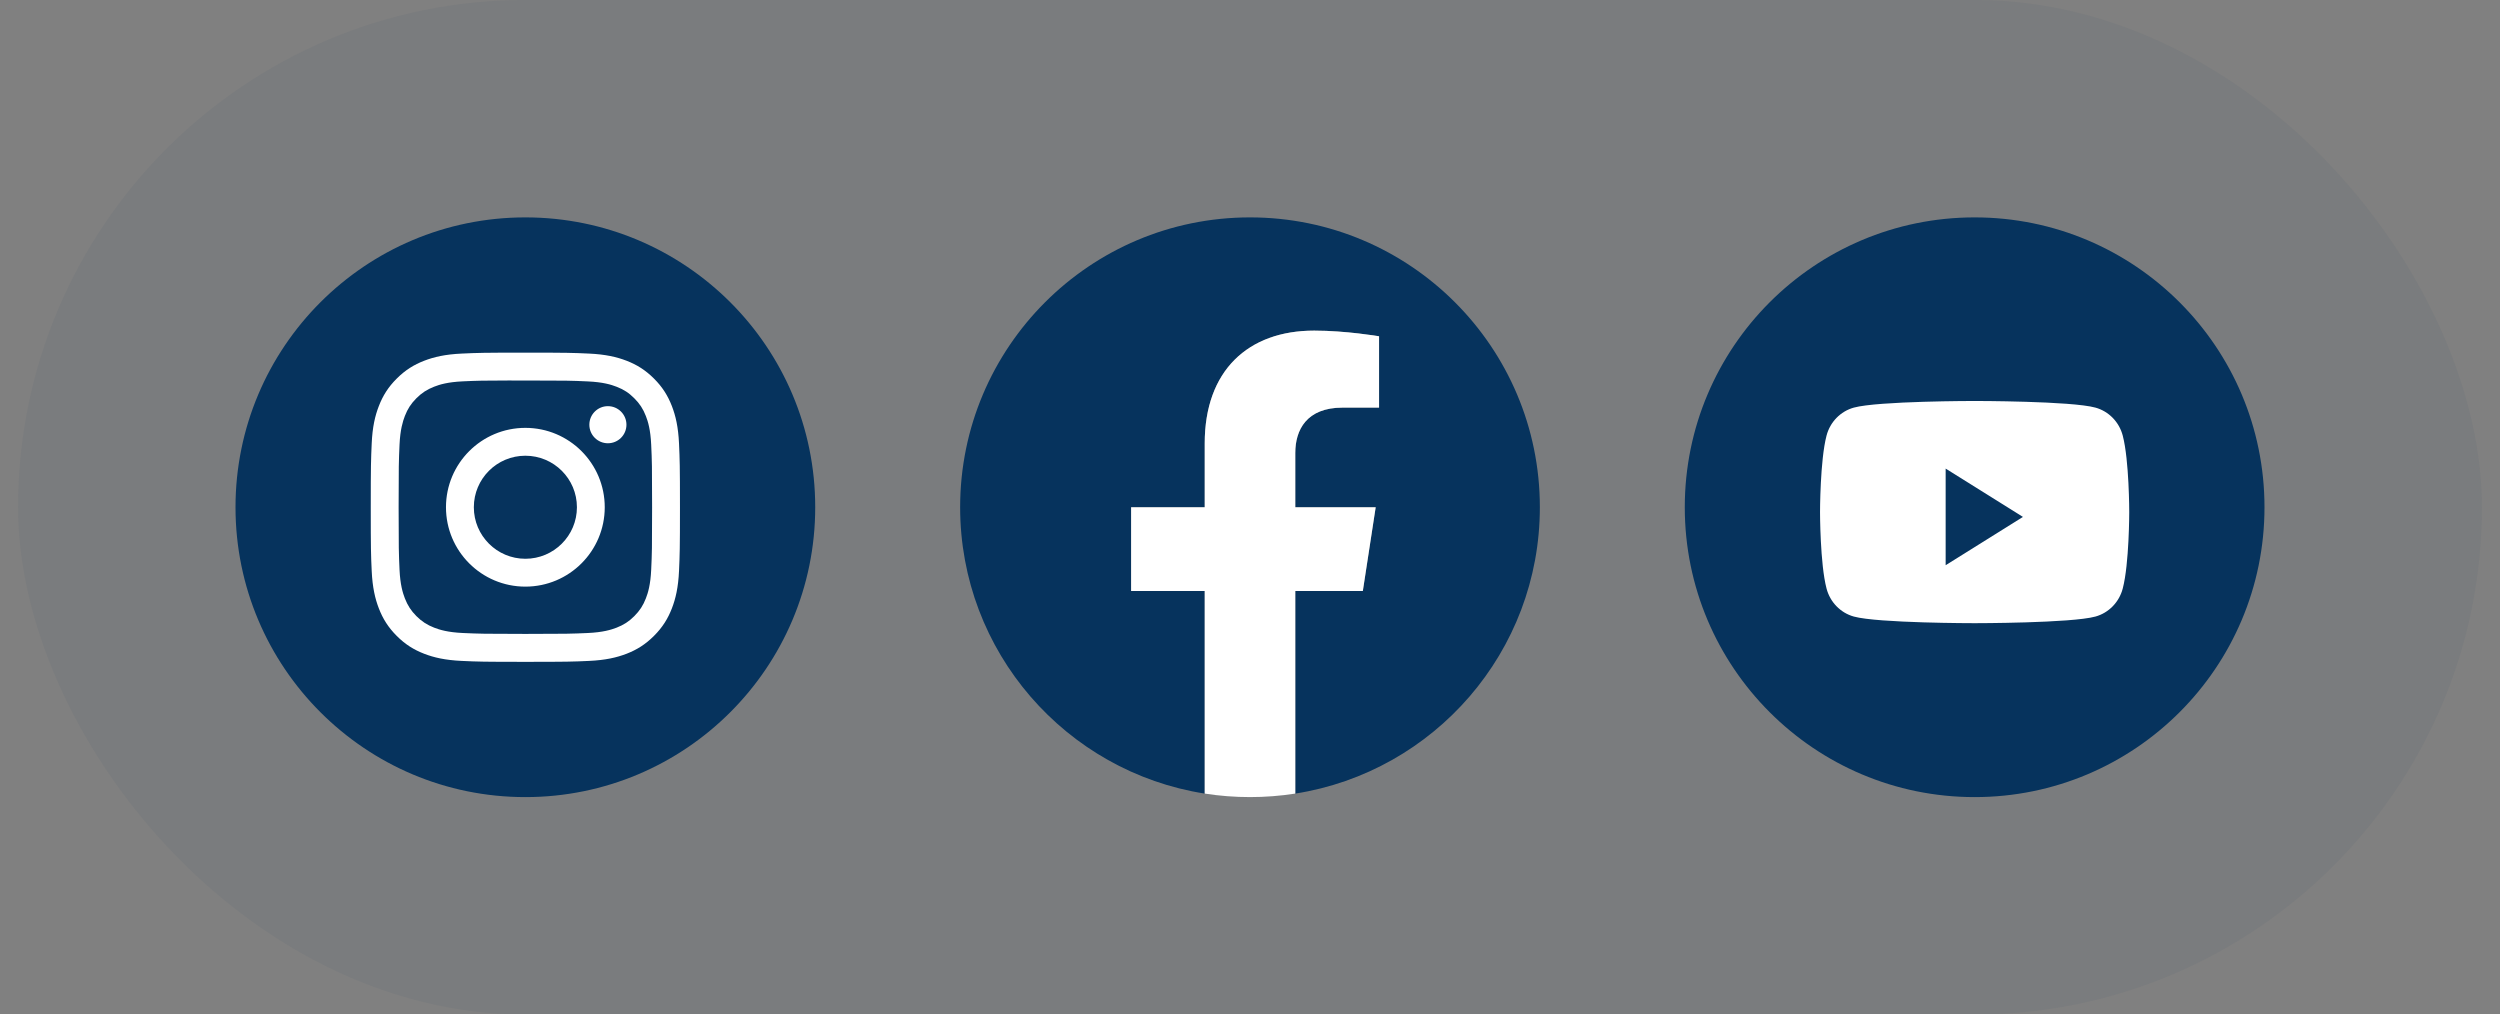
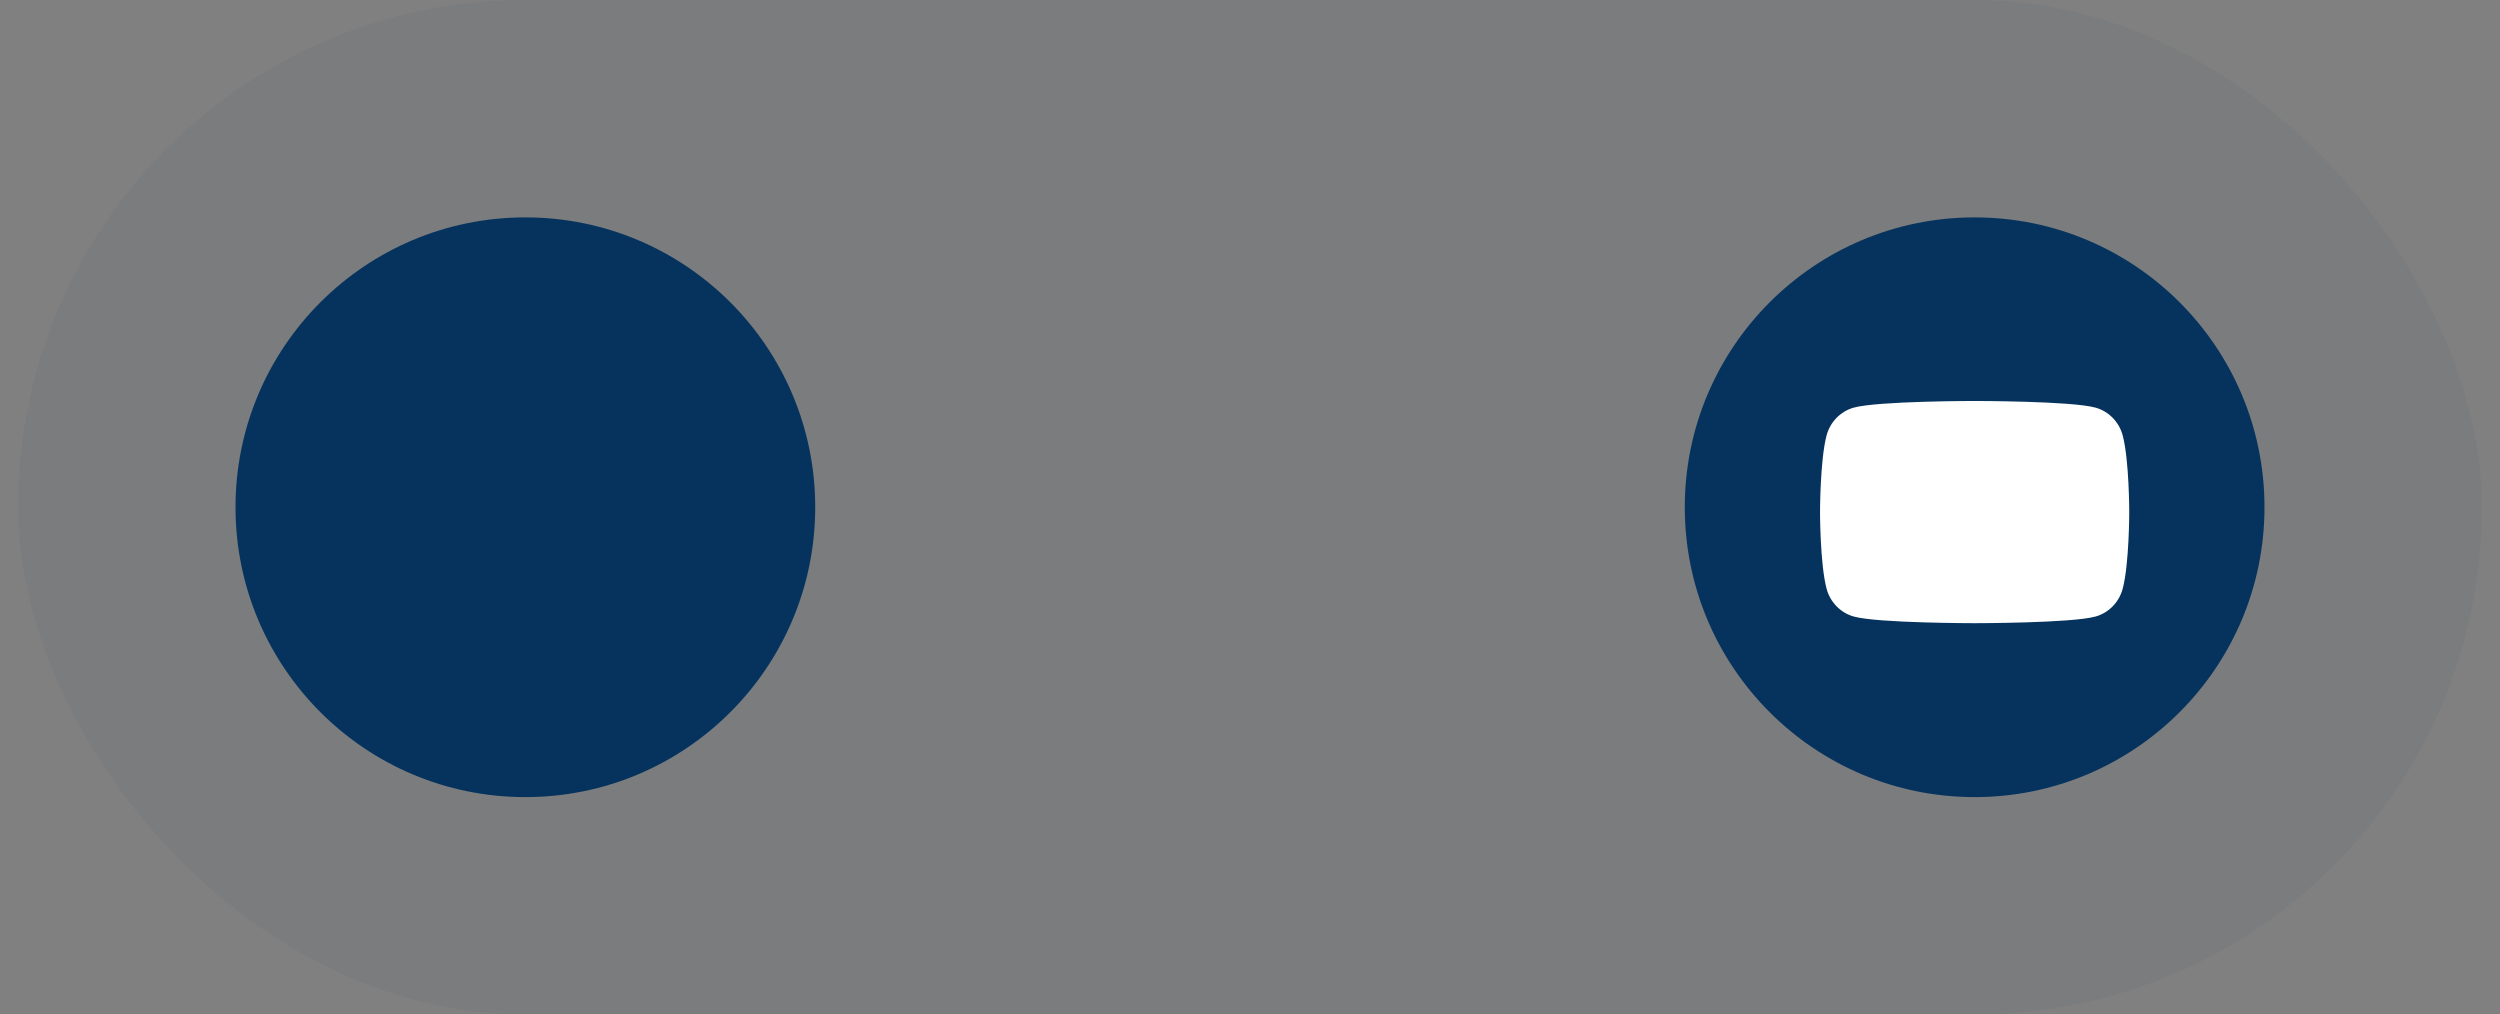
<svg xmlns="http://www.w3.org/2000/svg" width="69" height="28" viewBox="0 0 69 28" fill="none">
  <rect x="0" y="0" width="69" height="28" fill="#808080" stroke="none" />
  <rect x="0.5" width="68" height="28" rx="14" fill="#06335D" fill-opacity="0.05" />
  <path d="M6.5 14C6.5 9.582 10.082 6 14.5 6C18.918 6 22.5 9.582 22.5 14C22.5 18.418 18.918 22 14.5 22C10.082 22 6.5 18.418 6.5 14Z" fill="#06335D" />
  <mask id="mask0_131_488" style="mask-type:luminance" maskUnits="userSpaceOnUse" x="6" y="6" width="17" height="16">
-     <path fill-rule="evenodd" clip-rule="evenodd" d="M6.5 14C6.5 9.582 10.082 6 14.5 6C18.918 6 22.5 9.582 22.5 14C22.5 18.418 18.918 22 14.5 22C10.082 22 6.5 18.418 6.5 14Z" fill="white" />
-   </mask>
+     </mask>
  <g mask="url(#mask0_131_488)">
    <path fill-rule="evenodd" clip-rule="evenodd" d="M14.5 9.733C13.342 9.733 13.196 9.738 12.741 9.759C12.287 9.78 11.977 9.852 11.706 9.957C11.425 10.066 11.187 10.212 10.95 10.449C10.712 10.686 10.566 10.924 10.457 11.205C10.351 11.476 10.279 11.787 10.259 12.241C10.239 12.696 10.233 12.841 10.233 14C10.233 15.159 10.238 15.304 10.259 15.759C10.28 16.213 10.352 16.523 10.457 16.794C10.566 17.075 10.712 17.313 10.949 17.55C11.186 17.788 11.425 17.934 11.705 18.043C11.976 18.148 12.287 18.22 12.741 18.241C13.196 18.262 13.341 18.267 14.5 18.267C15.659 18.267 15.804 18.262 16.259 18.241C16.713 18.22 17.023 18.148 17.295 18.043C17.575 17.934 17.813 17.788 18.05 17.55C18.288 17.313 18.433 17.075 18.543 16.794C18.648 16.523 18.72 16.213 18.741 15.759C18.761 15.304 18.767 15.159 18.767 14C18.767 12.841 18.761 12.696 18.741 12.241C18.72 11.786 18.648 11.476 18.543 11.205C18.433 10.924 18.288 10.686 18.05 10.449C17.813 10.212 17.576 10.066 17.295 9.957C17.023 9.852 16.712 9.78 16.258 9.759C15.803 9.738 15.658 9.733 14.499 9.733H14.5ZM14.358 10.502H14.358L14.5 10.502C15.639 10.502 15.775 10.506 16.224 10.527C16.64 10.546 16.866 10.615 17.017 10.674C17.216 10.751 17.358 10.843 17.507 10.993C17.656 11.142 17.749 11.284 17.826 11.483C17.885 11.633 17.954 11.859 17.973 12.275C17.994 12.725 17.998 12.86 17.998 13.999C17.998 15.138 17.994 15.273 17.973 15.723C17.954 16.139 17.885 16.364 17.826 16.515C17.749 16.714 17.656 16.855 17.507 17.005C17.358 17.154 17.216 17.246 17.017 17.324C16.866 17.382 16.64 17.452 16.224 17.471C15.775 17.491 15.639 17.496 14.5 17.496C13.361 17.496 13.226 17.491 12.776 17.471C12.36 17.452 12.134 17.382 11.984 17.324C11.785 17.246 11.643 17.154 11.493 17.005C11.344 16.855 11.252 16.713 11.174 16.514C11.116 16.364 11.046 16.138 11.027 15.722C11.007 15.272 11.002 15.137 11.002 13.998C11.002 12.858 11.007 12.724 11.027 12.274C11.046 11.858 11.116 11.633 11.174 11.482C11.251 11.283 11.344 11.141 11.493 10.991C11.643 10.842 11.785 10.75 11.984 10.672C12.134 10.613 12.36 10.544 12.776 10.525C13.17 10.507 13.322 10.502 14.118 10.501V10.502C14.192 10.502 14.272 10.502 14.358 10.502ZM16.266 11.722C16.266 11.44 16.495 11.21 16.778 11.21V11.21C17.061 11.21 17.29 11.44 17.29 11.722C17.29 12.005 17.061 12.234 16.778 12.234C16.495 12.234 16.266 12.005 16.266 11.722ZM14.5 11.809C13.29 11.809 12.309 12.79 12.309 14C12.309 15.21 13.29 16.191 14.5 16.191C15.71 16.191 16.691 15.21 16.691 14C16.691 12.79 15.71 11.809 14.5 11.809ZM15.923 14C15.923 13.214 15.286 12.578 14.5 12.578C13.715 12.578 13.078 13.214 13.078 14C13.078 14.785 13.715 15.422 14.5 15.422C15.286 15.422 15.923 14.785 15.923 14Z" fill="white" />
  </g>
  <g clip-path="url(#clip0_131_488)">
-     <path d="M42.5 14C42.5 9.582 38.918 6 34.5 6C30.082 6 26.5 9.582 26.5 14C26.5 17.993 29.425 21.303 33.25 21.903V16.312H31.219V14H33.25V12.238C33.25 10.232 34.444 9.125 36.272 9.125C37.147 9.125 38.062 9.281 38.062 9.281V11.25H37.054C36.06 11.25 35.75 11.867 35.75 12.5V14H37.969L37.614 16.312H35.75V21.903C39.575 21.303 42.5 17.993 42.5 14Z" fill="#06335D" />
    <path d="M37.614 16.312L37.969 14H35.75V12.5C35.75 11.867 36.06 11.25 37.054 11.25H38.062V9.281C38.062 9.281 37.147 9.125 36.272 9.125C34.444 9.125 33.25 10.232 33.25 12.237V14H31.219V16.312H33.25V21.903C34.078 22.032 34.922 22.032 35.75 21.903V16.312H37.614Z" fill="white" />
  </g>
  <path d="M46.5 14C46.5 9.582 50.082 6 54.5 6C58.918 6 62.5 9.582 62.5 14C62.5 18.418 58.918 22 54.5 22C50.082 22 46.5 18.418 46.5 14Z" fill="#06335D" />
  <path d="M58.588 12.024C58.49 11.647 58.201 11.351 57.834 11.25C57.168 11.067 54.5 11.067 54.5 11.067C54.5 11.067 51.831 11.067 51.166 11.25C50.799 11.351 50.51 11.647 50.412 12.024C50.233 12.708 50.233 14.133 50.233 14.133C50.233 14.133 50.233 15.559 50.412 16.242C50.51 16.619 50.799 16.916 51.166 17.017C51.831 17.2 54.5 17.2 54.5 17.2C54.5 17.2 57.168 17.2 57.834 17.017C58.201 16.916 58.49 16.619 58.588 16.242C58.767 15.559 58.767 14.133 58.767 14.133C58.767 14.133 58.767 12.708 58.588 12.024Z" fill="white" />
-   <path d="M53.7 15.6V12.933L55.833 14.267L53.7 15.6Z" fill="#06335D" />
  <defs>
    <clipPath id="clip0_131_488">
-       <rect width="16" height="16" fill="white" transform="translate(26.5 6)" />
-     </clipPath>
+       </clipPath>
  </defs>
</svg>